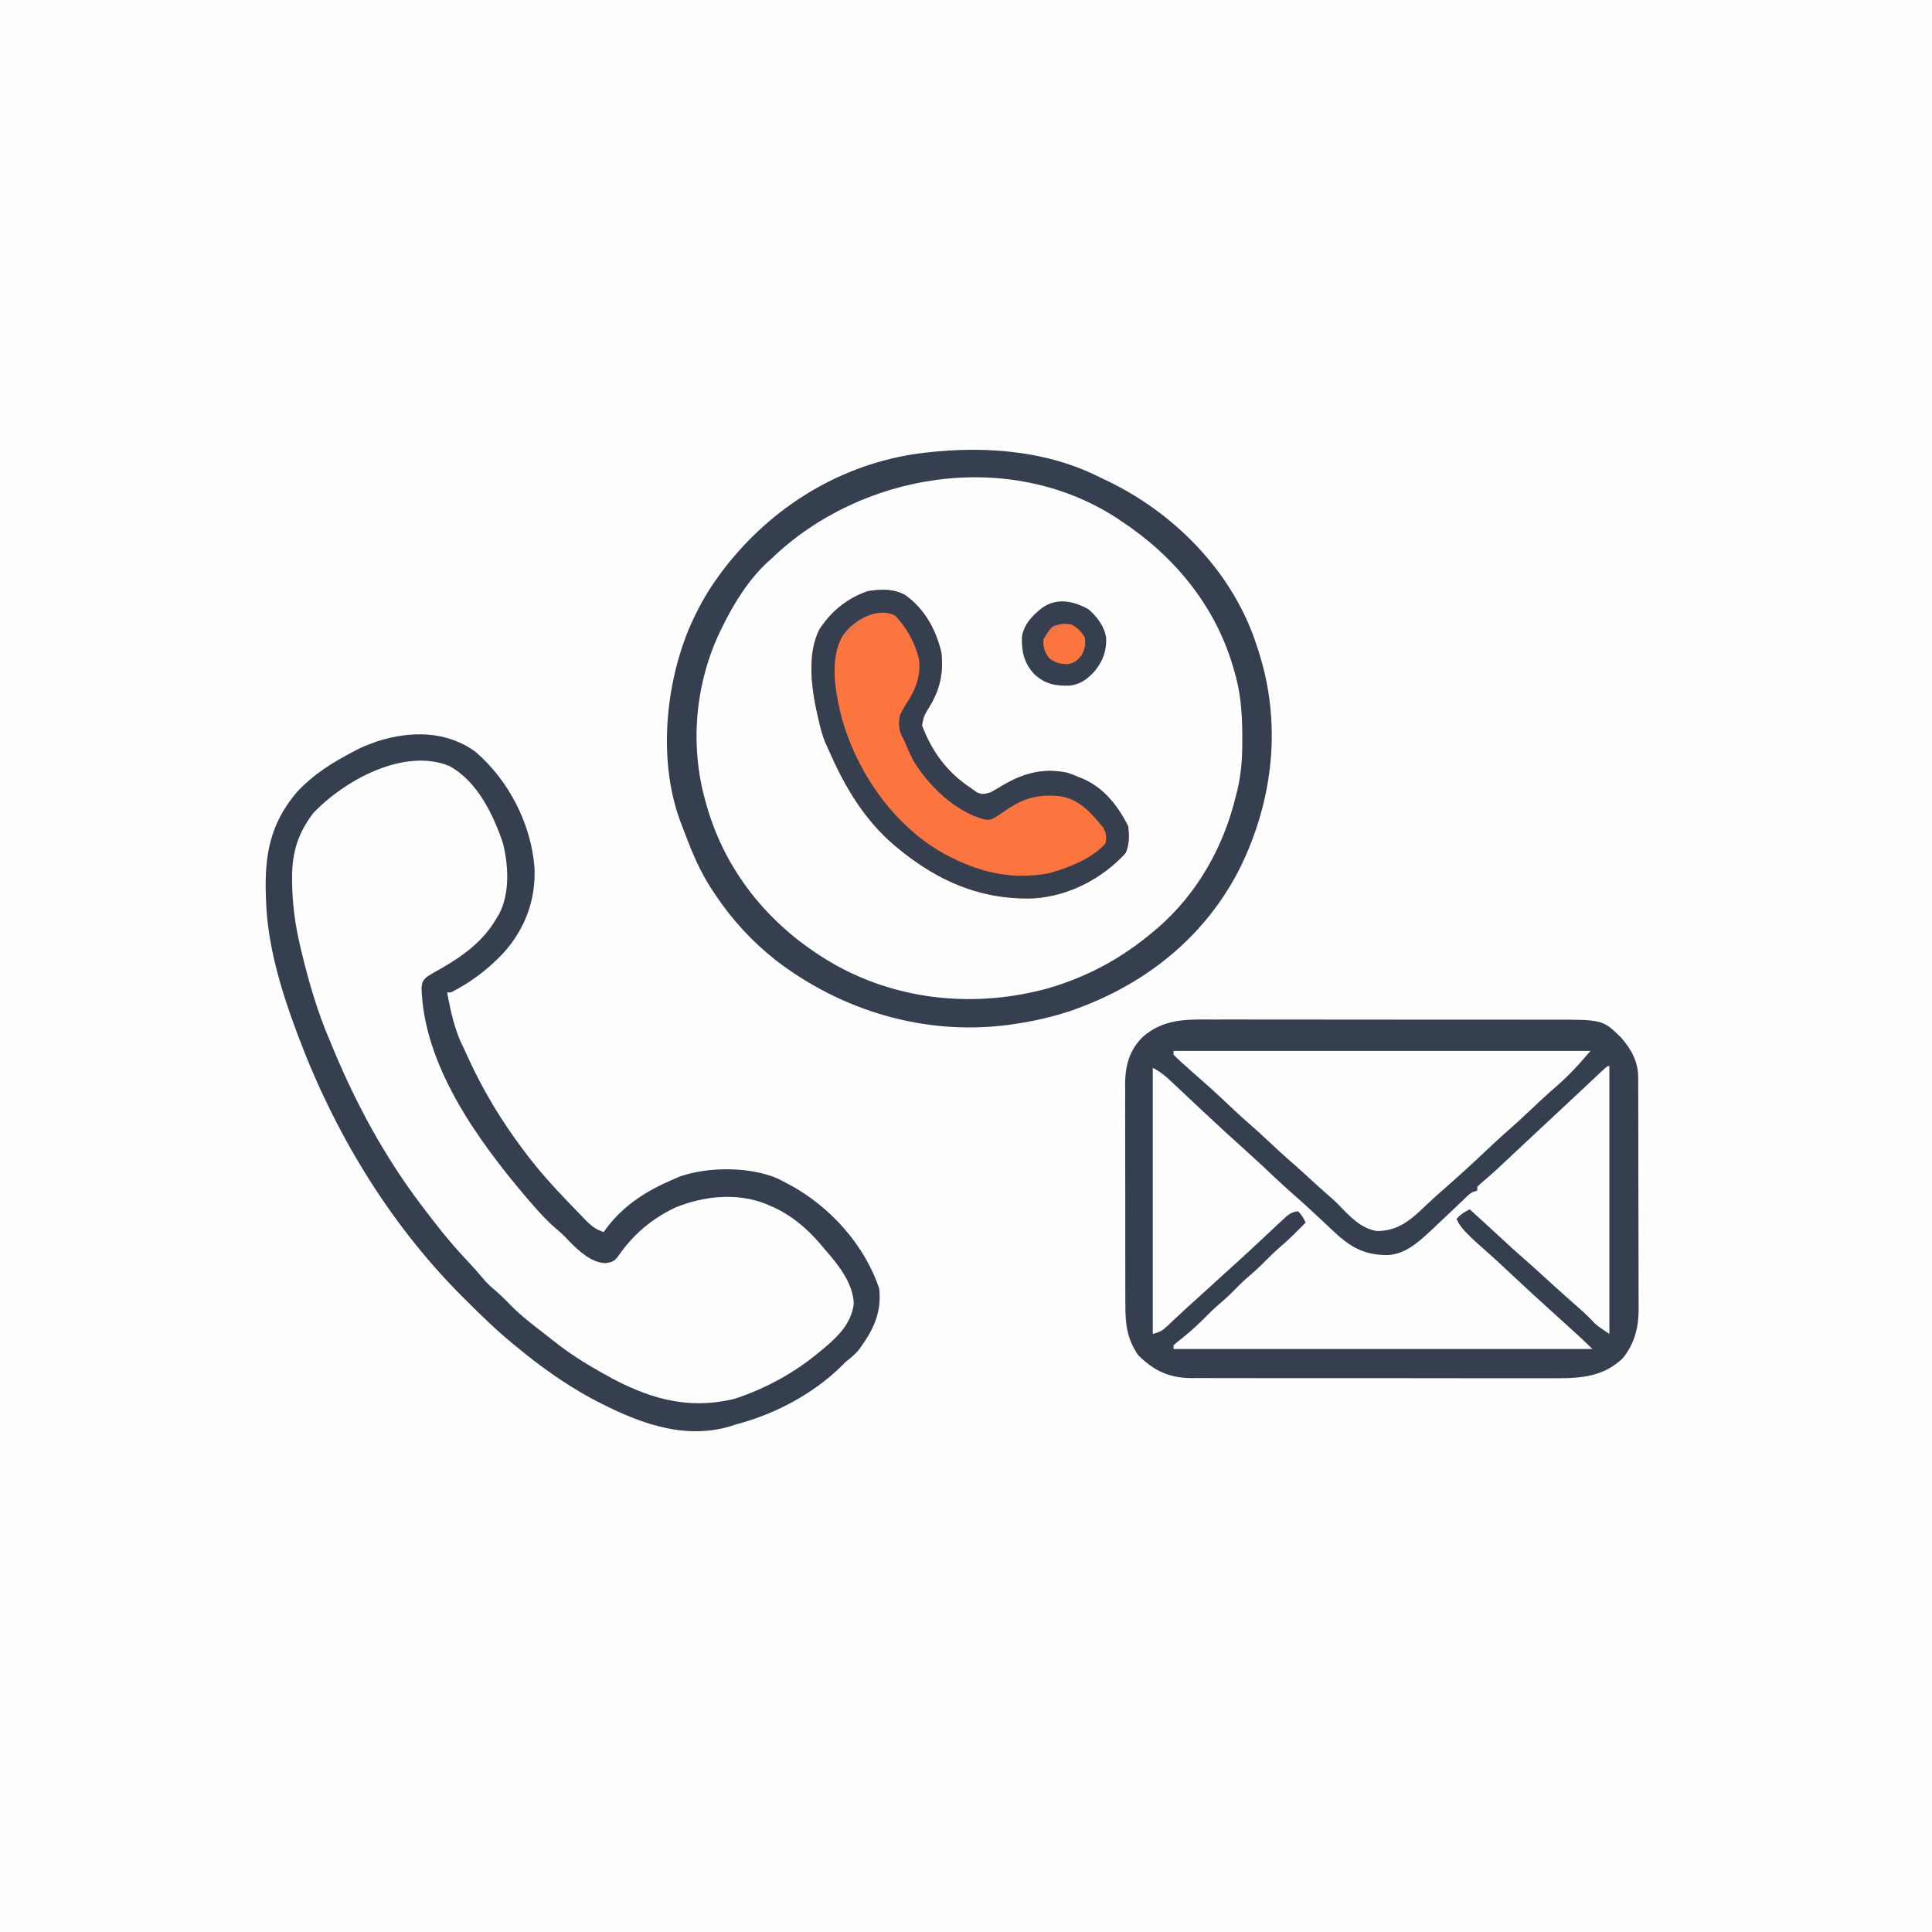
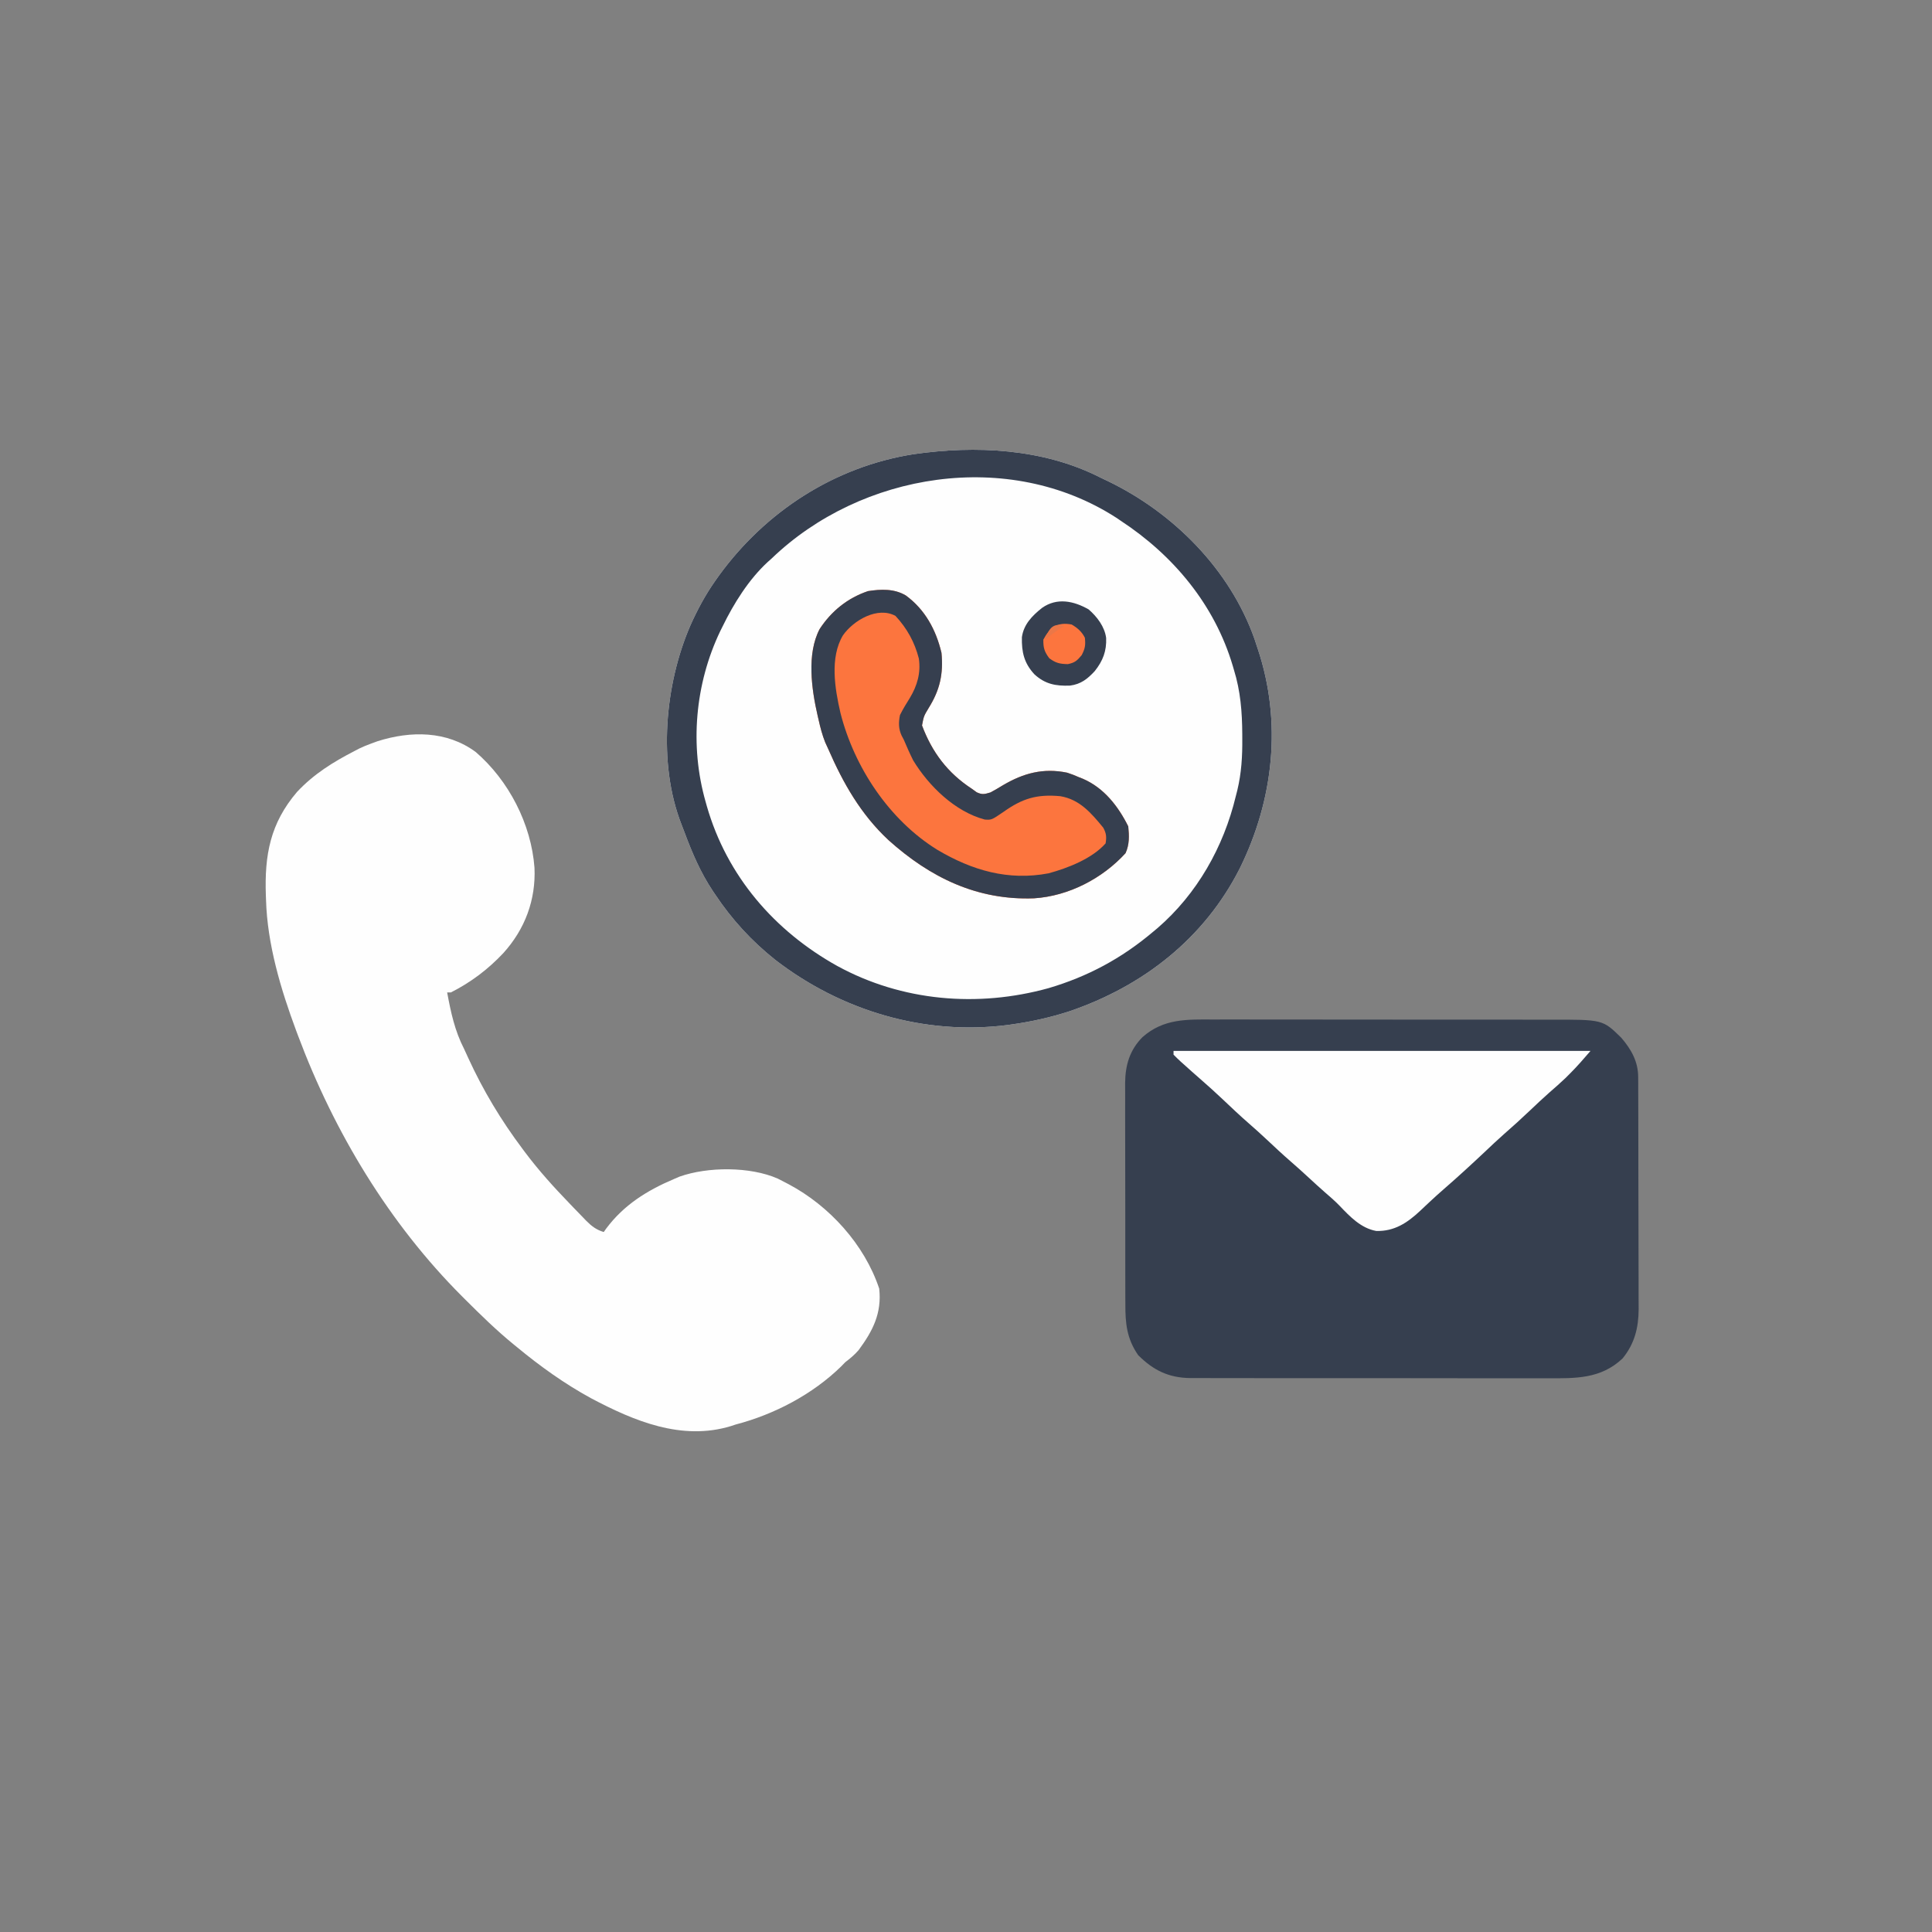
<svg xmlns="http://www.w3.org/2000/svg" version="1.1" width="1024" height="1024">
  <rect width="100%" height="100%" fill="#808080" stroke="none" />
-   <path d="M0 0 C337.92 0 675.84 0 1024 0 C1024 337.92 1024 675.84 1024 1024 C686.08 1024 348.16 1024 0 1024 C0 686.08 0 348.16 0 0 Z " fill="#FEFEFE" transform="translate(0,0)" />
  <path d="M0 0 C1.31 0.629 2.621 1.255 3.934 1.879 C38.84 18.64 68.851 48.748 81.918 85.688 C82.275 86.781 82.632 87.874 83 89 C83.21 89.621 83.419 90.243 83.635 90.883 C96.594 129.674 92.093 170.788 74.125 207.25 C55.258 244.484 22.78 269.724 -16.206 283.01 C-26.302 286.288 -36.492 288.541 -47 290 C-47.715 290.101 -48.429 290.202 -49.166 290.306 C-93.166 295.884 -137.087 282.71 -172 255.812 C-184.607 245.813 -195.089 234.377 -204 221 C-204.401 220.406 -204.801 219.813 -205.214 219.201 C-211.686 209.48 -216.088 199.18 -220.156 188.26 C-220.697 186.812 -221.249 185.368 -221.815 183.93 C-234.427 151.637 -230.642 109.798 -217.078 78.48 C-213.375 70.224 -209.219 62.412 -204 55 C-203.323 54.038 -202.646 53.077 -201.949 52.086 C-177.229 18.101 -140.735 -5.627 -98.95 -12.244 C-65.851 -17.03 -30.219 -15.308 0 0 Z " fill="#FEFEFE" transform="translate(583,253)" />
  <path d="M0 0 C2.128 -0.005 4.257 -0.012 6.385 -0.022 C12.138 -0.04 17.889 -0.027 23.641 -0.008 C29.678 0.009 35.716 -0 41.753 -0.005 C51.889 -0.01 62.026 0.006 72.163 0.034 C83.859 0.066 95.555 0.066 107.251 0.049 C118.531 0.033 129.811 0.04 141.09 0.057 C145.878 0.064 150.665 0.063 155.452 0.055 C161.097 0.048 166.741 0.06 172.386 0.087 C174.449 0.094 176.513 0.094 178.576 0.087 C206.317 0.001 206.317 0.001 216.184 9.701 C221.424 15.836 225.072 22.245 225.1 30.442 C225.112 32.185 225.112 32.185 225.126 33.963 C225.125 35.229 225.124 36.495 225.123 37.8 C225.129 39.154 225.136 40.508 225.143 41.862 C225.161 45.533 225.166 49.205 225.167 52.877 C225.168 55.174 225.172 57.472 225.178 59.769 C225.196 67.795 225.204 75.821 225.203 83.846 C225.202 91.31 225.223 98.773 225.254 106.236 C225.281 112.657 225.291 119.077 225.29 125.498 C225.289 129.327 225.295 133.156 225.316 136.984 C225.336 140.59 225.336 144.196 225.321 147.802 C225.318 149.742 225.335 151.681 225.352 153.621 C225.282 163.45 223.166 171.89 216.832 179.631 C205.26 190.571 191.769 190.209 176.822 190.133 C174.699 190.137 172.576 190.142 170.452 190.149 C164.711 190.163 158.969 190.152 153.228 190.135 C147.207 190.122 141.185 190.128 135.164 190.132 C125.056 190.134 114.948 190.121 104.839 190.098 C93.167 190.071 81.494 190.069 69.821 190.081 C58.573 190.092 47.325 190.086 36.076 190.071 C31.298 190.066 26.519 190.066 21.741 190.071 C16.111 190.075 10.481 190.065 4.851 190.044 C2.79 190.038 0.728 190.038 -1.333 190.043 C-4.156 190.049 -6.978 190.036 -9.801 190.019 C-11.013 190.028 -11.013 190.028 -12.249 190.037 C-23.749 189.911 -31.886 185.912 -39.918 177.881 C-45.931 169.196 -46.755 161.093 -46.701 150.711 C-46.708 149.337 -46.717 147.962 -46.727 146.588 C-46.75 142.883 -46.747 139.179 -46.738 135.474 C-46.733 132.371 -46.74 129.267 -46.747 126.163 C-46.764 118.837 -46.761 111.511 -46.744 104.184 C-46.727 96.649 -46.743 89.113 -46.775 81.578 C-46.802 75.085 -46.809 68.592 -46.801 62.099 C-46.796 58.231 -46.798 54.363 -46.819 50.495 C-46.837 46.857 -46.831 43.22 -46.806 39.582 C-46.799 37.625 -46.816 35.669 -46.834 33.712 C-46.733 24.215 -44.451 16.226 -37.605 9.319 C-26.464 -0.539 -14.031 -0.086 0 0 Z " fill="#363F4F" transform="translate(643.168,540.369)" />
  <path d="M0 0 C17.572 15.158 29.448 38.225 31.168 61.383 C31.923 78.408 26.128 93.924 14.625 106.625 C6.511 115.248 -2.545 122.08 -13.125 127.438 C-13.785 127.438 -14.445 127.438 -15.125 127.438 C-13.148 138.097 -11.102 147.739 -6.125 157.438 C-5.4 159.001 -4.682 160.568 -3.969 162.137 C3.936 179.403 13.471 195.266 24.875 210.438 C25.297 211.004 25.719 211.57 26.154 212.154 C33.429 221.859 41.454 230.72 49.875 239.438 C50.472 240.062 51.07 240.687 51.685 241.33 C53.426 243.146 55.179 244.95 56.938 246.75 C57.461 247.295 57.985 247.841 58.525 248.403 C61.433 251.336 63.901 253.234 67.875 254.438 C68.302 253.832 68.728 253.226 69.168 252.602 C78.495 240.102 90.712 232.471 104.875 226.438 C105.936 225.981 106.997 225.525 108.09 225.055 C123.048 219.766 145.409 219.681 160.062 226.102 C161.342 226.737 162.613 227.391 163.875 228.062 C164.558 228.418 165.241 228.774 165.945 229.14 C187.501 240.632 206.069 261.019 213.875 284.438 C215.301 297.453 210.514 306.798 202.938 317.062 C200.779 319.548 198.484 321.439 195.875 323.438 C194.792 324.551 194.792 324.551 193.688 325.688 C178.57 340.469 158.282 351.11 137.875 356.438 C136.62 356.853 136.62 356.853 135.34 357.277 C109.246 365.241 83.899 354.605 61.043 342.48 C47.051 334.838 34.146 325.584 21.875 315.438 C21.049 314.766 21.049 314.766 20.206 314.08 C11.078 306.626 2.702 298.448 -5.625 290.125 C-6.144 289.607 -6.663 289.089 -7.197 288.556 C-45.88 249.865 -74.998 201.506 -94.125 150.438 C-94.464 149.535 -94.803 148.632 -95.152 147.702 C-103.288 125.819 -110.451 101.92 -111.125 78.438 C-111.156 77.615 -111.187 76.793 -111.219 75.946 C-111.955 54.616 -108.924 37.823 -94.652 21.129 C-85.741 11.64 -75.585 5.335 -64.125 -0.562 C-63.303 -0.994 -62.48 -1.426 -61.633 -1.871 C-59.492 -2.909 -57.365 -3.761 -55.125 -4.562 C-54.113 -4.932 -53.101 -5.302 -52.059 -5.684 C-34.316 -11.312 -15.294 -11.253 0 0 Z " fill="#FEFEFE" transform="translate(252.125,398.562)" />
-   <path d="M0 0 C0 46.86 0 93.72 0 142 C-6.697 137.535 -6.697 137.535 -9.375 134.688 C-12.398 131.572 -15.559 128.708 -18.844 125.871 C-24.865 120.646 -30.733 115.245 -36.625 109.875 C-39.681 107.092 -42.75 104.33 -45.875 101.625 C-49.99 98.048 -53.984 94.345 -57.983 90.64 C-63.29 85.724 -68.639 80.856 -74 76 C-76.861 77.359 -78.859 78.645 -81 81 C-79.516 84.461 -77.554 86.685 -74.875 89.312 C-74.151 90.031 -73.426 90.749 -72.68 91.488 C-70.546 93.488 -68.386 95.422 -66.18 97.34 C-62.109 100.88 -58.17 104.544 -54.25 108.25 C-45.13 116.834 -35.909 125.296 -26.59 133.664 C-23.569 136.389 -20.563 139.128 -17.562 141.875 C-17.054 142.34 -16.545 142.804 -16.021 143.283 C-13.628 145.478 -11.297 147.703 -9 150 C-82.26 150 -155.52 150 -231 150 C-231 149.34 -231 148.68 -231 148 C-229.424 146.609 -227.786 145.288 -226.125 144 C-221.19 140.059 -216.757 135.866 -212.34 131.344 C-209.651 128.65 -206.82 126.184 -203.93 123.711 C-201.159 121.254 -198.597 118.606 -196 115.969 C-193.437 113.446 -190.727 111.124 -188 108.781 C-185.917 106.926 -183.957 104.988 -182 103 C-179.44 100.4 -176.832 97.937 -174.062 95.562 C-169.467 91.616 -165.237 87.325 -161 83 C-162.152 80.532 -163.048 78.952 -165 77 C-168.717 77.29 -170.663 79.212 -173.312 81.688 C-174.185 82.496 -175.058 83.304 -175.957 84.137 C-176.972 85.091 -177.986 86.045 -179 87 C-180.212 88.132 -181.424 89.264 -182.637 90.395 C-184.58 92.208 -186.523 94.021 -188.463 95.838 C-192.778 99.875 -197.138 103.855 -201.543 107.793 C-204.381 110.342 -207.192 112.919 -210 115.5 C-214.444 119.583 -218.913 123.636 -223.414 127.656 C-225.347 129.408 -227.254 131.176 -229.148 132.969 C-229.685 133.472 -230.221 133.976 -230.773 134.494 C-231.818 135.476 -232.858 136.464 -233.891 137.459 C-236.716 140.105 -238.125 141.031 -242 142 C-242 95.47 -242 48.94 -242 1 C-238.078 2.961 -235.379 5.22 -232.25 8.188 C-231.69 8.711 -231.13 9.235 -230.553 9.775 C-228.698 11.512 -226.849 13.256 -225 15 C-222.994 16.883 -220.987 18.765 -218.98 20.647 C-217.615 21.927 -216.251 23.207 -214.887 24.488 C-207.419 31.495 -199.886 38.426 -192.25 45.25 C-187.046 49.915 -181.961 54.706 -176.884 59.509 C-172.96 63.209 -168.965 66.806 -164.893 70.343 C-162.131 72.761 -159.439 75.251 -156.75 77.75 C-156.201 78.257 -155.651 78.763 -155.085 79.285 C-152.294 81.86 -149.521 84.452 -146.777 87.078 C-137.613 95.785 -130.222 100.334 -117.23 100.219 C-108.502 99.628 -101.83 93.975 -95.625 88.188 C-95.128 87.727 -94.63 87.266 -94.117 86.792 C-90.979 83.878 -87.873 80.931 -84.77 77.98 C-84.051 77.3 -83.333 76.62 -82.593 75.919 C-81.173 74.572 -79.756 73.22 -78.344 71.864 C-77.693 71.246 -77.042 70.629 -76.371 69.992 C-75.793 69.439 -75.215 68.886 -74.619 68.316 C-73 67 -73 67 -70 66 C-70 65.34 -70 64.68 -70 64 C-68.516 62.522 -68.516 62.522 -66.473 60.816 C-62.344 57.304 -58.378 53.659 -54.438 49.938 C-53.031 48.614 -51.625 47.292 -50.219 45.969 C-49.515 45.306 -48.811 44.644 -48.086 43.961 C-44.878 40.945 -41.658 37.941 -38.438 34.938 C-37.823 34.364 -37.209 33.791 -36.576 33.201 C-35.337 32.045 -34.098 30.89 -32.859 29.734 C-30.363 27.406 -27.868 25.078 -25.374 22.749 C-24.135 21.592 -22.895 20.436 -21.656 19.281 C-18.349 16.197 -15.049 13.107 -11.758 10.008 C-11.066 9.358 -10.375 8.708 -9.662 8.039 C-8.326 6.783 -6.991 5.526 -5.658 4.266 C-1.112 0 -1.112 0 0 0 Z " fill="#FEFEFE" transform="translate(853,565)" />
-   <path d="M0 0 C17.572 15.158 29.448 38.225 31.168 61.383 C31.923 78.408 26.128 93.924 14.625 106.625 C6.511 115.248 -2.545 122.08 -13.125 127.438 C-13.785 127.438 -14.445 127.438 -15.125 127.438 C-13.148 138.097 -11.102 147.739 -6.125 157.438 C-5.4 159.001 -4.682 160.568 -3.969 162.137 C3.936 179.403 13.471 195.266 24.875 210.438 C25.297 211.004 25.719 211.57 26.154 212.154 C33.429 221.859 41.454 230.72 49.875 239.438 C50.472 240.062 51.07 240.687 51.685 241.33 C53.426 243.146 55.179 244.95 56.938 246.75 C57.461 247.295 57.985 247.841 58.525 248.403 C61.433 251.336 63.901 253.234 67.875 254.438 C68.302 253.832 68.728 253.226 69.168 252.602 C78.495 240.102 90.712 232.471 104.875 226.438 C105.936 225.981 106.997 225.525 108.09 225.055 C123.048 219.766 145.409 219.681 160.062 226.102 C161.342 226.737 162.613 227.391 163.875 228.062 C164.558 228.418 165.241 228.774 165.945 229.14 C187.501 240.632 206.069 261.019 213.875 284.438 C215.301 297.453 210.514 306.798 202.938 317.062 C200.779 319.548 198.484 321.439 195.875 323.438 C194.792 324.551 194.792 324.551 193.688 325.688 C178.57 340.469 158.282 351.11 137.875 356.438 C136.62 356.853 136.62 356.853 135.34 357.277 C109.246 365.241 83.899 354.605 61.043 342.48 C47.051 334.838 34.146 325.584 21.875 315.438 C21.049 314.766 21.049 314.766 20.206 314.08 C11.078 306.626 2.702 298.448 -5.625 290.125 C-6.144 289.607 -6.663 289.089 -7.197 288.556 C-45.88 249.865 -74.998 201.506 -94.125 150.438 C-94.464 149.535 -94.803 148.632 -95.152 147.702 C-103.288 125.819 -110.451 101.92 -111.125 78.438 C-111.156 77.615 -111.187 76.793 -111.219 75.946 C-111.955 54.616 -108.924 37.823 -94.652 21.129 C-85.741 11.64 -75.585 5.335 -64.125 -0.562 C-63.303 -0.994 -62.48 -1.426 -61.633 -1.871 C-59.492 -2.909 -57.365 -3.761 -55.125 -4.562 C-54.113 -4.932 -53.101 -5.302 -52.059 -5.684 C-34.316 -11.312 -15.294 -11.253 0 0 Z M-86.125 32.438 C-94.113 42.958 -97.326 53.15 -97.312 66.25 C-97.312 67.078 -97.311 67.906 -97.31 68.759 C-97.199 80.183 -95.756 91.322 -93.125 102.438 C-92.913 103.335 -92.701 104.233 -92.482 105.158 C-88.503 121.79 -83.92 137.712 -77.125 153.438 C-76.48 154.984 -75.837 156.531 -75.195 158.078 C-63.289 186.602 -48.659 213.642 -30.125 238.438 C-29.462 239.326 -29.462 239.326 -28.786 240.231 C-25.952 244.009 -23.056 247.734 -20.125 251.438 C-19.399 252.358 -18.674 253.278 -17.926 254.227 C-13.301 259.988 -8.431 265.467 -3.374 270.848 C-0.997 273.38 1.308 275.93 3.504 278.621 C5.439 280.919 7.259 282.789 9.562 284.688 C12.725 287.373 15.621 290.2 18.5 293.188 C23.969 298.715 29.936 303.39 36.112 308.085 C37.803 309.382 39.471 310.705 41.133 312.039 C48.963 318.287 57.144 323.537 65.875 328.438 C66.978 329.065 66.978 329.065 68.103 329.705 C90.191 342.177 111.464 349.033 137.062 342.875 C153.56 337.532 169.678 328.687 182.875 317.438 C183.718 316.739 184.561 316.04 185.43 315.32 C192.758 309.036 199.079 302.51 200.375 292.625 C200.231 281.592 191.832 271.32 184.875 263.438 C184.187 262.606 183.498 261.775 182.789 260.918 C175.403 252.239 166.481 244.818 155.875 240.438 C155.209 240.153 154.542 239.868 153.855 239.574 C138.669 233.447 120.732 235.312 105.875 241.438 C93.331 247.343 83.529 255.751 75.652 267.031 C73.432 270.038 72.602 270.314 68.938 270.938 C61.438 270.813 54.697 264.487 49.688 259.438 C49.053 258.765 48.419 258.092 47.766 257.398 C45.913 255.477 43.982 253.777 41.938 252.062 C37.133 247.914 33.014 243.239 28.875 238.438 C28.093 237.531 27.31 236.625 26.504 235.691 C0.752 205.324 -27.681 165.867 -28.719 124.652 C-28.125 121.438 -28.125 121.438 -25.934 119.195 C-23.222 117.498 -20.499 115.9 -17.688 114.375 C-6.161 107.709 4.067 100.101 10.875 88.438 C11.4 87.573 11.924 86.708 12.465 85.816 C18.181 74.653 17.417 60.034 14.375 48.125 C9.233 32.935 0.675 15.309 -14.031 7.414 C-38.148 -2.395 -69.727 15.146 -86.125 32.438 Z " fill="#363F4F" transform="translate(252.125,398.562)" />
  <path d="M0 0 C1.31 0.629 2.621 1.255 3.934 1.879 C38.84 18.64 68.851 48.748 81.918 85.688 C82.275 86.781 82.632 87.874 83 89 C83.21 89.621 83.419 90.243 83.635 90.883 C96.594 129.674 92.093 170.788 74.125 207.25 C55.258 244.484 22.78 269.724 -16.206 283.01 C-26.302 286.288 -36.492 288.541 -47 290 C-47.715 290.101 -48.429 290.202 -49.166 290.306 C-93.166 295.884 -137.087 282.71 -172 255.812 C-184.607 245.813 -195.089 234.377 -204 221 C-204.401 220.406 -204.801 219.813 -205.214 219.201 C-211.686 209.48 -216.088 199.18 -220.156 188.26 C-220.697 186.812 -221.249 185.368 -221.815 183.93 C-234.427 151.637 -230.642 109.798 -217.078 78.48 C-213.375 70.224 -209.219 62.412 -204 55 C-203.323 54.038 -202.646 53.077 -201.949 52.086 C-177.229 18.101 -140.735 -5.627 -98.95 -12.244 C-65.851 -17.03 -30.219 -15.308 0 0 Z M-174 43 C-174.694 43.619 -175.387 44.238 -176.102 44.875 C-186.108 54.099 -194.087 66.836 -200 79 C-200.638 80.28 -200.638 80.28 -201.289 81.586 C-214.624 109.484 -217.516 142.194 -209 172 C-208.786 172.766 -208.571 173.531 -208.351 174.32 C-197.709 211.319 -172.556 240.437 -139.161 259.023 C-104.89 277.733 -64.788 281.137 -27.253 270.743 C-6.441 264.601 11.419 254.991 28 241 C29.216 239.987 29.216 239.987 30.457 238.953 C51.482 220.809 65.56 195.884 72 169 C72.258 167.997 72.516 166.994 72.782 165.96 C75.02 156.636 75.52 147.839 75.438 138.312 C75.434 137.567 75.431 136.822 75.428 136.055 C75.358 124.308 74.496 113.264 71 102 C70.694 100.954 70.694 100.954 70.383 99.887 C60.79 67.549 38.947 41.329 11 23 C10.214 22.466 9.427 21.933 8.617 21.383 C-48.43 -15.389 -126.606 -2.588 -174 43 Z " fill="#363F4F" transform="translate(583,253)" />
  <path d="M0 0 C10.165 7.458 15.958 18.169 18.863 30.367 C19.927 41.601 18.026 50.043 12.113 59.555 C9.484 63.923 9.484 63.923 8.551 68.867 C13.871 83.054 22.093 94.009 34.863 102.367 C35.75 103.007 36.637 103.646 37.551 104.305 C40.572 105.693 41.681 105.295 44.863 104.367 C47.145 103.124 49.341 101.85 51.551 100.492 C62.347 94.156 72.824 91.296 85.477 93.906 C87.686 94.601 89.751 95.42 91.863 96.367 C92.514 96.622 93.165 96.878 93.836 97.141 C105.048 102 112.525 111.691 117.863 122.367 C118.366 127.409 118.528 131.893 116.426 136.555 C104.195 149.978 86.337 159.296 67.945 160.492 C37.725 161.632 12.89 149.486 -9.227 129.629 C-23.827 116.032 -33.249 99.497 -41.137 81.367 C-41.678 80.185 -42.22 79.003 -42.777 77.785 C-44.339 73.859 -45.342 69.982 -46.262 65.867 C-46.431 65.147 -46.599 64.426 -46.773 63.684 C-49.993 49.664 -52.631 30.995 -45.727 17.797 C-39.497 8.277 -30.968 1.361 -20.074 -2.332 C-13.181 -3.402 -6.121 -3.675 0 0 Z " fill="#FC753E" transform="translate(480.137,315.633)" />
  <path d="M0 0 C72.93 0 145.86 0 221 0 C217.411 4.188 213.999 8.139 210.125 12 C209.344 12.784 208.563 13.567 207.758 14.375 C204.942 17.056 202.036 19.6 199.101 22.148 C195.657 25.184 192.332 28.343 189 31.5 C184.41 35.848 179.765 40.1 174.991 44.245 C171.628 47.209 168.381 50.295 165.125 53.375 C157.926 60.154 150.658 66.832 143.188 73.312 C140.687 75.482 138.241 77.699 135.824 79.961 C135.256 80.492 134.688 81.022 134.103 81.569 C132.979 82.621 131.859 83.677 130.743 84.738 C123.922 91.124 117.061 95.709 107.422 95.434 C99.403 93.998 93.538 87.88 88.137 82.215 C85.632 79.618 82.966 77.293 80.23 74.945 C77.441 72.513 74.721 70.008 72 67.5 C68.743 64.5 65.478 61.517 62.125 58.625 C57.736 54.824 53.508 50.852 49.274 46.881 C46.249 44.053 43.19 41.278 40.062 38.562 C35.249 34.375 30.631 29.992 26 25.605 C22.041 21.871 18.019 18.23 13.91 14.661 C11.079 12.2 8.282 9.703 5.5 7.188 C4.964 6.711 4.428 6.235 3.875 5.744 C2.545 4.538 1.267 3.273 0 2 C0 1.34 0 0.68 0 0 Z " fill="#FEFEFE" transform="translate(622,557)" />
  <path d="M0 0 C10.165 7.458 15.958 18.169 18.863 30.367 C19.927 41.601 18.026 50.043 12.113 59.555 C9.484 63.923 9.484 63.923 8.551 68.867 C13.871 83.054 22.093 94.009 34.863 102.367 C35.75 103.007 36.637 103.646 37.551 104.305 C40.572 105.693 41.681 105.295 44.863 104.367 C47.145 103.124 49.341 101.85 51.551 100.492 C62.347 94.156 72.824 91.296 85.477 93.906 C87.686 94.601 89.751 95.42 91.863 96.367 C92.514 96.622 93.165 96.878 93.836 97.141 C105.048 102 112.525 111.691 117.863 122.367 C118.366 127.409 118.528 131.893 116.426 136.555 C104.195 149.978 86.337 159.296 67.945 160.492 C37.725 161.632 12.89 149.486 -9.227 129.629 C-23.827 116.032 -33.249 99.497 -41.137 81.367 C-41.678 80.185 -42.22 79.003 -42.777 77.785 C-44.339 73.859 -45.342 69.982 -46.262 65.867 C-46.431 65.147 -46.599 64.426 -46.773 63.684 C-49.993 49.664 -52.631 30.995 -45.727 17.797 C-39.497 8.277 -30.968 1.361 -20.074 -2.332 C-13.181 -3.402 -6.121 -3.675 0 0 Z M-33.352 21.098 C-40.408 32.875 -37.646 49.418 -34.676 62.242 C-27.368 91.051 -8.806 119.049 16.723 134.812 C35.099 145.693 54.215 151.297 75.629 147.246 C85.861 144.466 98.722 139.461 105.863 131.367 C106.403 127.949 106.264 126.108 104.613 123.059 C98.256 115.325 92.162 108.091 81.863 106.367 C69.492 105.207 61.716 107.558 51.738 114.68 C45.419 118.986 45.419 118.986 41.801 118.742 C26.014 114.55 12.114 100.955 3.863 87.367 C2.049 83.757 0.448 80.082 -1.137 76.367 C-1.5 75.684 -1.864 75.001 -2.238 74.297 C-3.944 70.634 -3.92 67.297 -3.137 63.367 C-1.565 60.207 0.233 57.275 2.105 54.285 C6.046 47.743 7.977 40.999 6.863 33.367 C4.634 24.678 0.572 17.368 -5.512 10.805 C-14.924 5.65 -27.715 13.069 -33.352 21.098 Z " fill="#363F4F" transform="translate(480.137,315.633)" />
  <path d="M0 0 C4.472 3.872 8.492 9.158 9.281 15.129 C9.563 22.07 7.57 27.247 3.25 32.688 C-0.637 36.897 -4.098 39.612 -9.832 40.379 C-17.437 40.675 -23.086 39.608 -28.75 34.387 C-34.204 28.474 -35.548 22.697 -35.375 14.746 C-34.447 7.949 -29.892 3.309 -24.684 -0.812 C-16.802 -6.372 -7.924 -4.526 0 0 Z " fill="#363F4F" transform="translate(577,323)" />
  <path d="M0 0 C3.022 1.745 5.417 3.833 7 7 C7.44 10.869 7.126 12.757 5.312 16.25 C2.838 19.193 1.728 20.22 -2 21 C-6.285 20.923 -8.412 20.435 -11.875 17.875 C-14.471 14.363 -15.077 12.363 -15 8 C-11.532 1.436 -7.516 -1.432 0 0 Z " fill="#FC753E" transform="translate(568,331)" />
-   <path d="M0 0 C0.66 0.33 1.32 0.66 2 1 C-0.97 3.97 -3.94 6.94 -7 10 C-7 6.044 -5.595 4.891 -3 2 C-2.01 1.34 -1.02 0.68 0 0 Z " fill="#EB7747" transform="translate(454,330)" />
  <path d="M0 0 C0.577 0.227 1.155 0.454 1.75 0.688 C0.667 1.306 0.667 1.306 -0.438 1.938 C-3.23 3.675 -5.72 5.591 -8.25 7.688 C-6.863 3.412 -5.125 -0.712 0 0 Z " fill="#EB7747" transform="translate(562.25,331.312)" />
</svg>